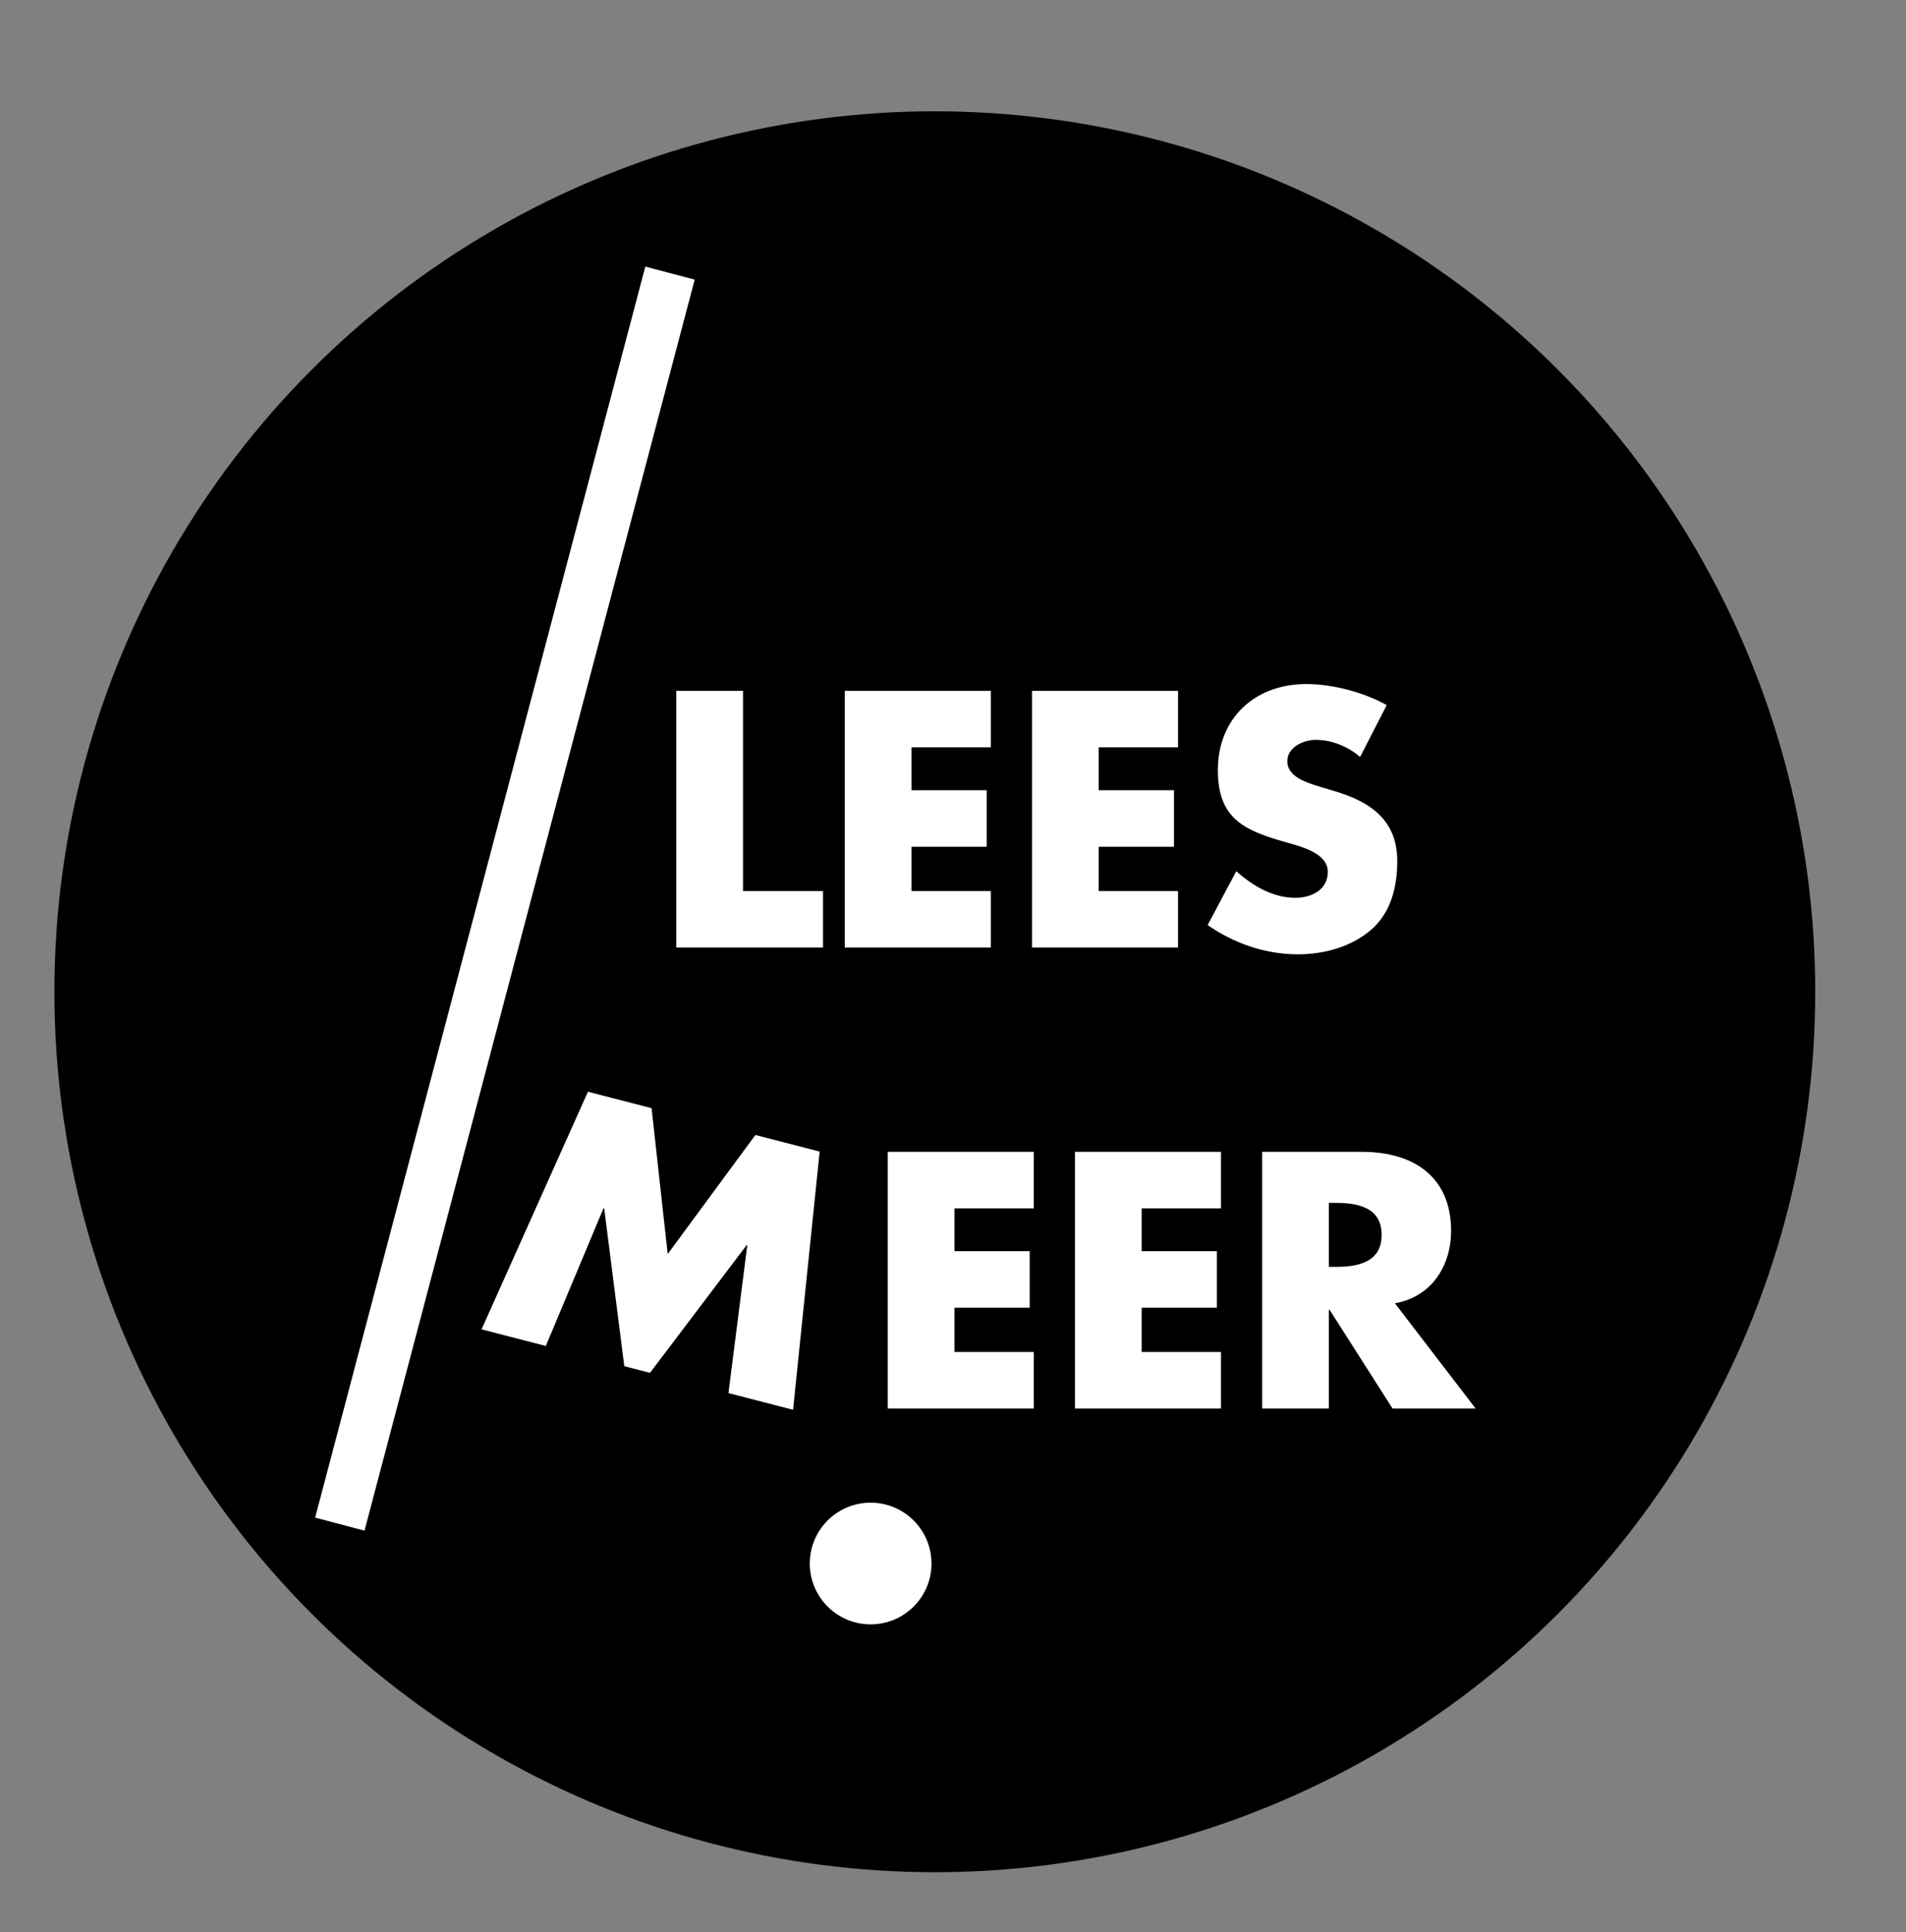
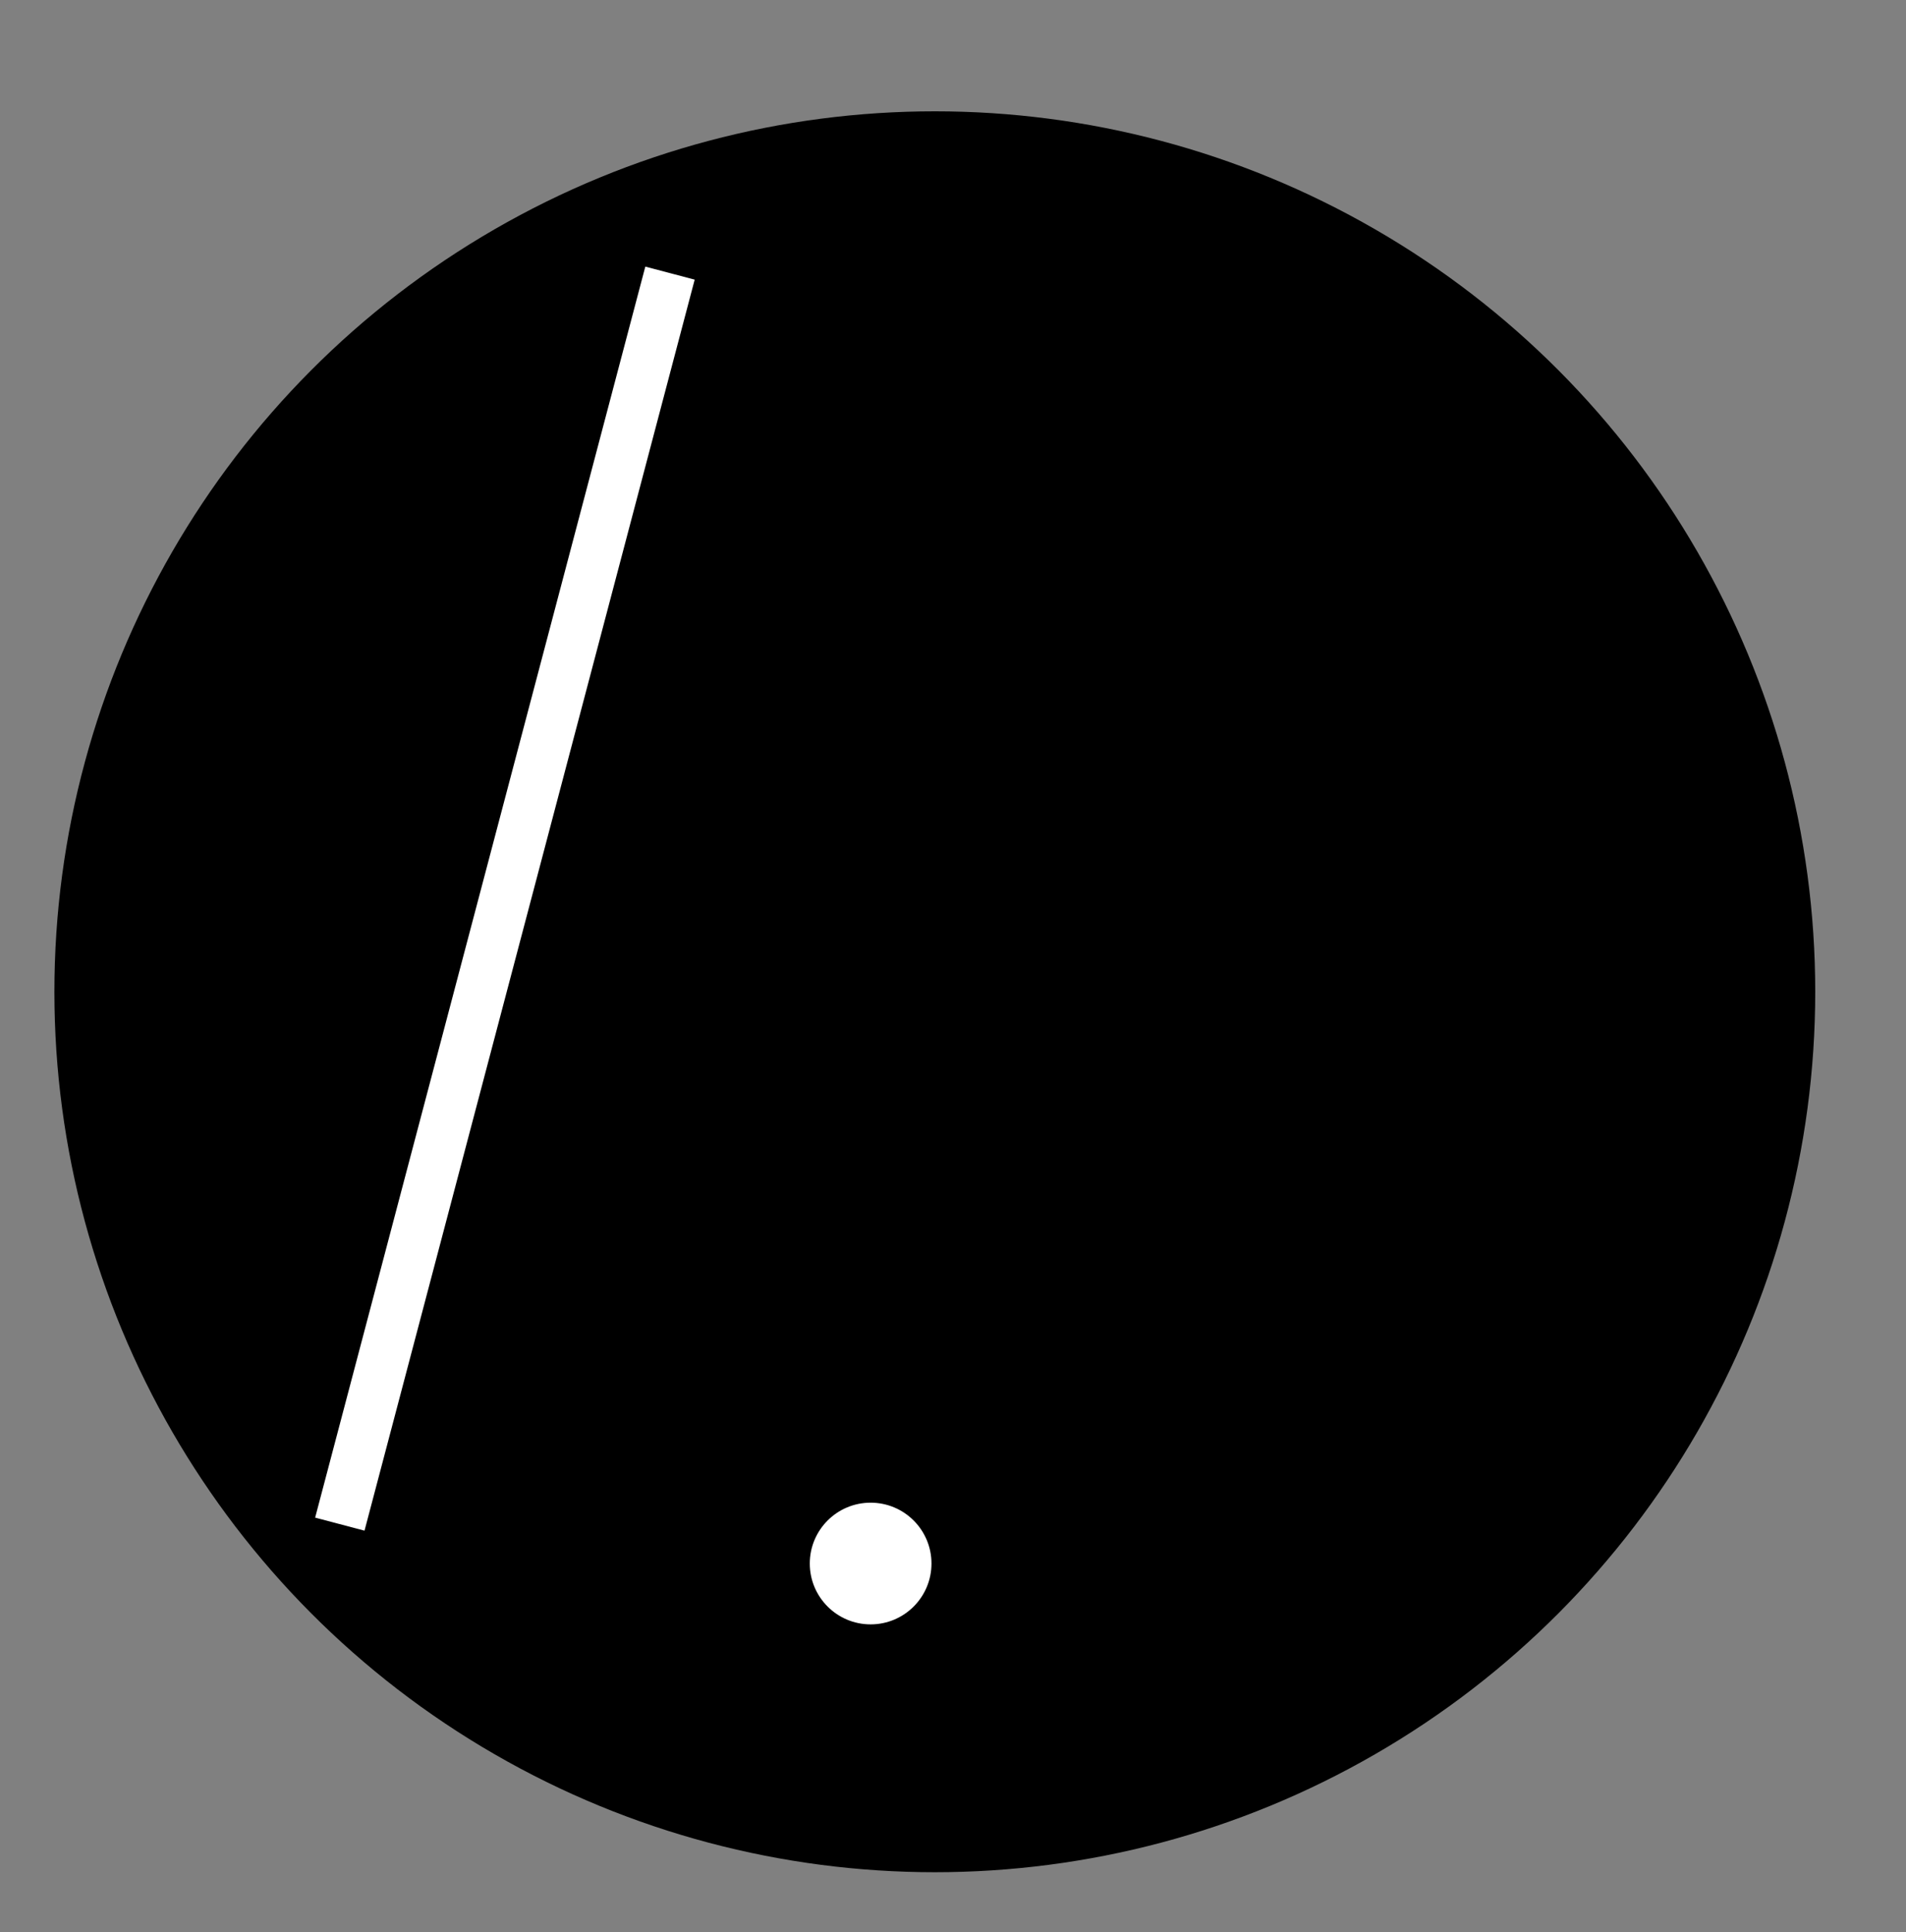
<svg xmlns="http://www.w3.org/2000/svg" viewBox="0 0 1119.89 1135.26">
  <rect x="0" y="0" width="1119.89" height="1135.26" fill="#808080" stroke="none" />
  <circle cx="549.26" cy="582.7" r="517.3" />
  <g fill="#fff">
-     <path d="M185.165 891.664l193.998-735.018 29.007 7.656L214.172 899.32z" />
+     <path d="M185.165 891.664l193.998-735.018 29.007 7.656L214.172 899.32" />
    <circle cx="511.55" cy="918.63" r="35.75" />
-     <path d="M436.57 523.5h47v33.2h-86.2V405.9h39.2v117.6zm99-84.4v25.2h44.2v33.2h-44.2v26h46.6v33.2h-85.8V405.9h85.8v33.2h-46.6zm110 0v25.2h44.2v33.2h-44.2v26h46.6v33.2h-85.8V405.9h85.8v33.2h-46.6zm153.6 5.6c-7.2-6-16.4-10-26-10-7.2 0-16.8 4.2-16.8 12.6 0 8.8 10.6 12.2 17.4 14.4l10 3c21 6.2 37.2 16.8 37.2 41.2 0 15-3.6 30.4-15.6 40.6-11.8 10-27.6 14.2-42.8 14.2-19 0-37.6-6.4-53-17.2l16.8-31.6c9.8 8.6 21.4 15.6 34.8 15.6 9.2 0 19-4.6 19-15.2 0-11-15.4-14.8-23.8-17.2-24.6-7-40.8-13.4-40.8-42.6 0-30.6 21.8-50.6 52-50.6 15.2 0 33.8 4.8 47.2 12.4l-15.6 30.4zM560.8 709.94v25.2H605v33.2h-44.2v26h46.6v33.2h-85.8v-150.8h85.8v33.2h-46.6zm110 0v25.2H715v33.2h-44.2v26h46.6v33.2h-85.8v-150.8h85.8v33.2h-46.6zM867 827.54h-48.8l-37-58h-.4v58h-39.2v-150.8h58.6c29.8 0 52.4 14.2 52.4 46.4 0 20.8-11.6 38.8-33 42.6l47.4 61.8zm-86.2-83.2h3.8c12.8 0 27.2-2.4 27.2-18.8s-14.4-18.8-27.2-18.8h-3.8v37.6zm-435.33-102.9l37.37 9.65 9.48 85.7 51.52-69.94 37.76 9.75-15.63 151.7-37.96-9.8 11.05-86.8-.4-.1-56.75 75-15.1-3.9L355 710l-.4-.1-33.9 80.9-37.76-9.75 62.5-139.6z" />
  </g>
</svg>